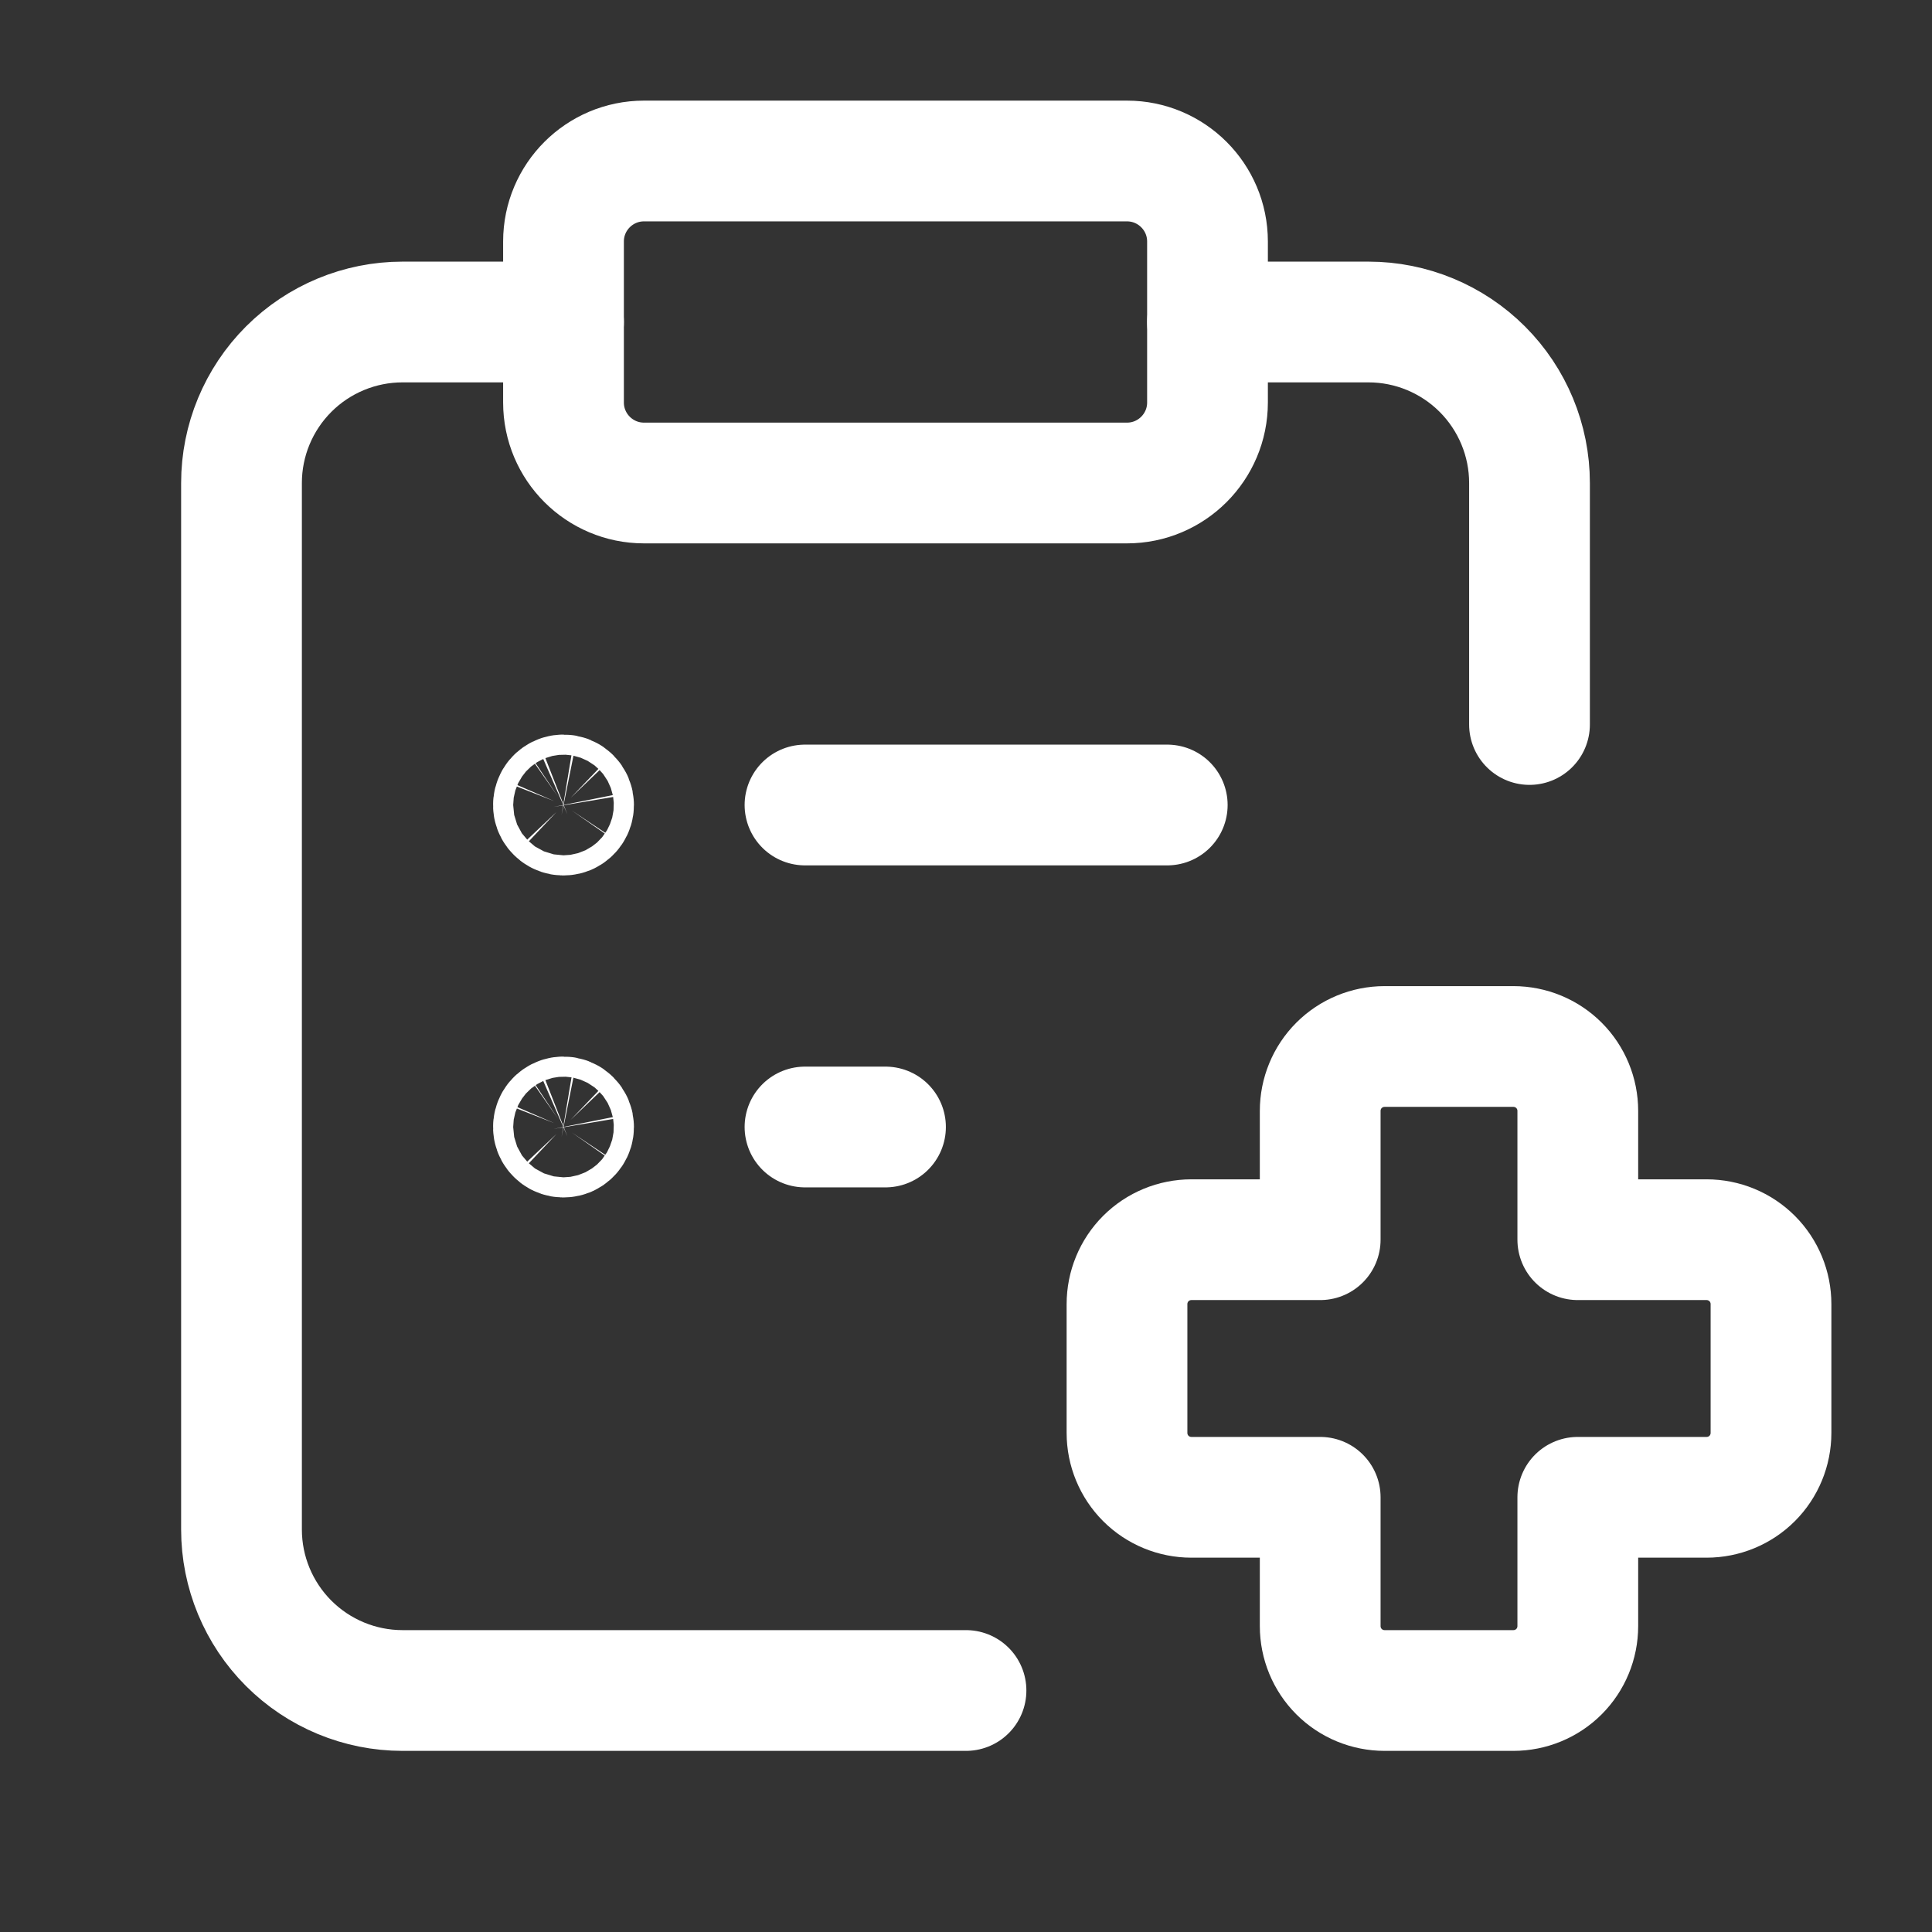
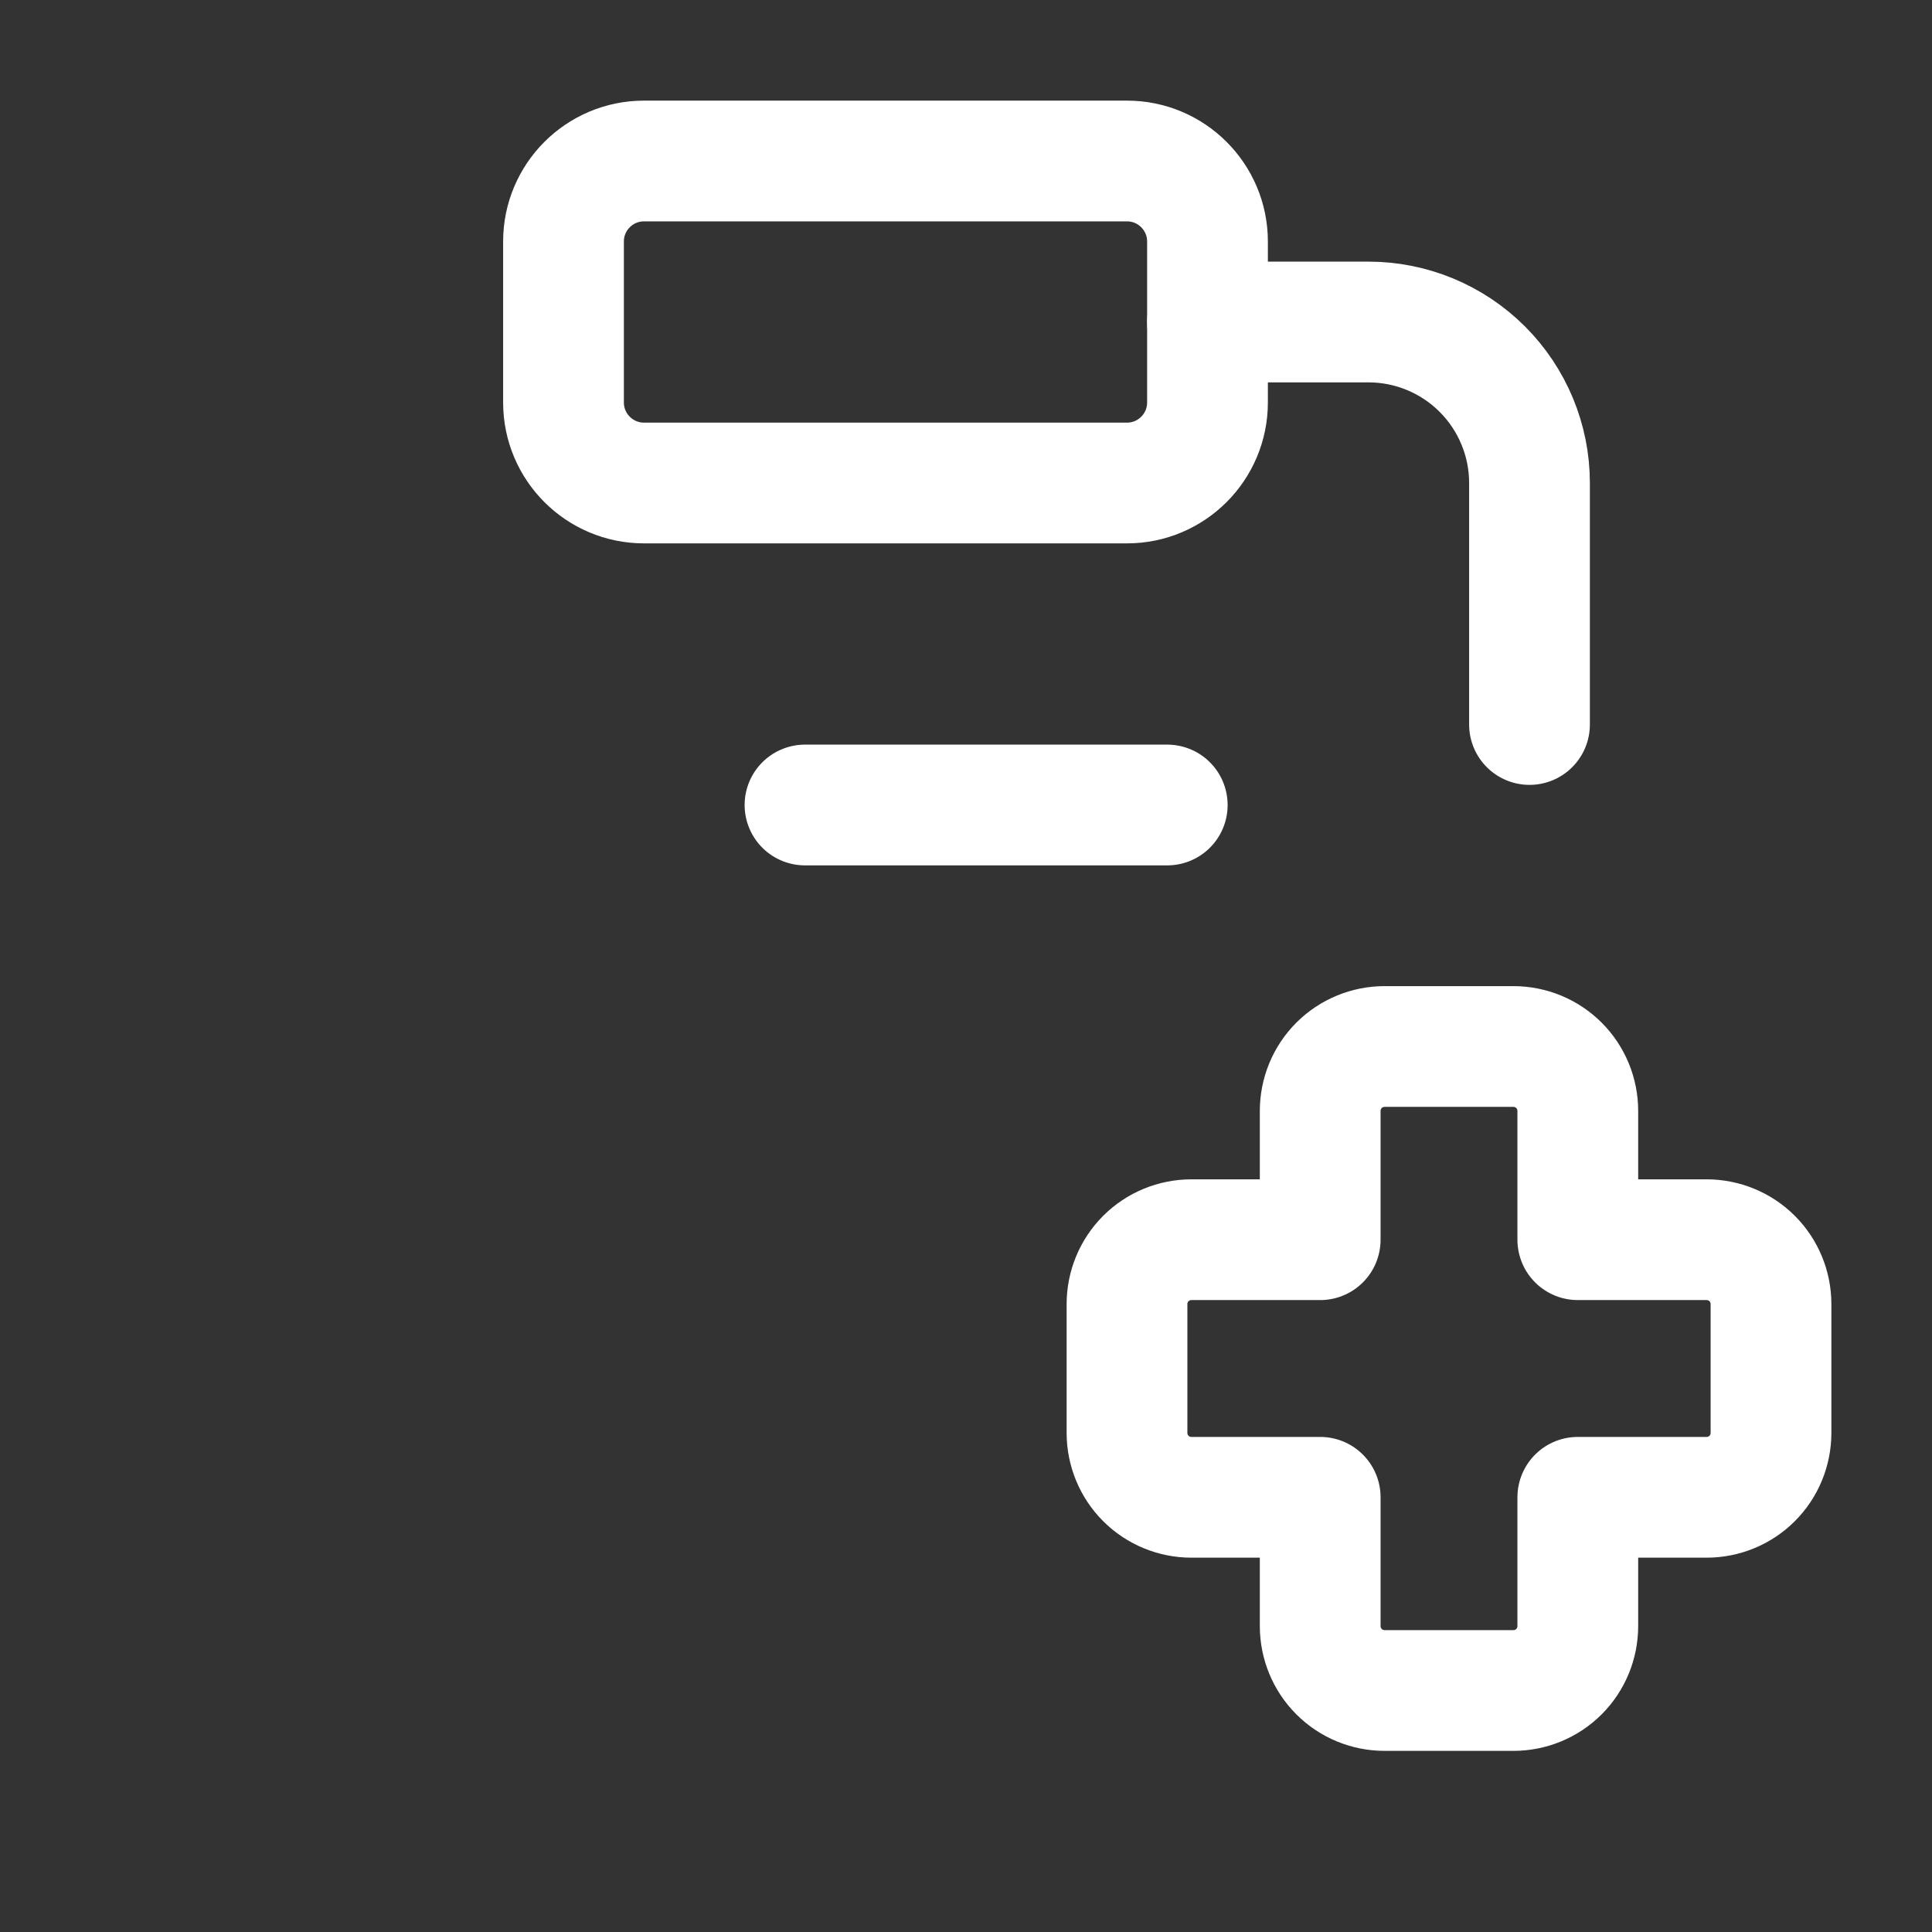
<svg xmlns="http://www.w3.org/2000/svg" fill="none" viewBox="0 0 24 24" height="24" width="24">
  <rect x="0" y="0" width="24" height="24" fill="#333333" stroke="none" />
  <g clip-path="url(#clip0_2228_94)" id="list-medical-cross 1">
-     <path stroke-linejoin="round" stroke-linecap="round" stroke-width="1.5" stroke="white" d="M7 4H5C4.47 4 3.961 4.211 3.586 4.586C3.211 4.961 3 5.47 3 6V19C3 19.53 3.211 20.039 3.586 20.414C3.961 20.789 4.47 21 5 21H12" id="Vector" />
    <path stroke-linejoin="round" stroke-linecap="round" stroke-width="1.5" stroke="white" d="M14 2H8C7.448 2 7 2.448 7 3V5C7 5.552 7.448 6 8 6H14C14.552 6 15 5.552 15 5V3C15 2.448 14.552 2 14 2Z" id="Vector_2" />
    <path stroke-linejoin="round" stroke-linecap="round" stroke-width="1.5" stroke="white" d="M15 4H17C17.53 4 18.039 4.211 18.414 4.586C18.789 4.961 19 5.47 19 6V9" id="Vector_3" />
-     <path stroke-linejoin="round" stroke-linecap="round" stroke-width="1.5" stroke="white" d="M7 9.875C6.975 9.875 6.951 9.882 6.931 9.896C6.91 9.91 6.894 9.929 6.885 9.952C6.875 9.975 6.873 10 6.877 10.024C6.882 10.049 6.894 10.071 6.912 10.088C6.929 10.106 6.951 10.118 6.976 10.123C7 10.127 7.025 10.125 7.048 10.116C7.071 10.106 7.09 10.09 7.104 10.069C7.118 10.049 7.125 10.025 7.125 10C7.125 9.967 7.112 9.935 7.088 9.912C7.065 9.888 7.033 9.875 7 9.875Z" id="Vector_4" />
-     <path stroke-linejoin="round" stroke-linecap="round" stroke-width="1.5" stroke="white" d="M7 13.875C6.975 13.875 6.951 13.882 6.931 13.896C6.91 13.91 6.894 13.929 6.885 13.952C6.875 13.975 6.873 14 6.877 14.024C6.882 14.049 6.894 14.071 6.912 14.088C6.929 14.106 6.951 14.118 6.976 14.123C7 14.127 7.025 14.125 7.048 14.116C7.071 14.106 7.09 14.09 7.104 14.069C7.118 14.049 7.125 14.025 7.125 14C7.125 13.967 7.112 13.935 7.088 13.912C7.065 13.888 7.033 13.875 7 13.875Z" id="Vector_5" />
    <path stroke-linejoin="round" stroke-linecap="round" stroke-width="1.5" stroke="white" d="M14.5 10H10" id="Vector_6" />
-     <path stroke-linejoin="round" stroke-linecap="round" stroke-width="1.5" stroke="white" d="M11 14H10" id="Vector_7" />
    <path stroke-linejoin="round" stroke-linecap="round" stroke-width="1.5" stroke="white" d="M22 16.2C22 15.988 21.916 15.784 21.766 15.634C21.616 15.484 21.412 15.4 21.2 15.4H19.6V13.8C19.6 13.588 19.516 13.384 19.366 13.234C19.216 13.084 19.012 13 18.8 13H17.2C16.988 13 16.784 13.084 16.634 13.234C16.484 13.384 16.4 13.588 16.4 13.8V15.4H14.8C14.588 15.4 14.384 15.484 14.234 15.634C14.084 15.784 14 15.988 14 16.2V17.8C14 18.012 14.084 18.216 14.234 18.366C14.384 18.516 14.588 18.6 14.8 18.6H16.4V20.2C16.4 20.412 16.484 20.616 16.634 20.766C16.784 20.916 16.988 21 17.2 21H18.8C19.012 21 19.216 20.916 19.366 20.766C19.516 20.616 19.6 20.412 19.6 20.2V18.6H21.2C21.412 18.6 21.616 18.516 21.766 18.366C21.916 18.216 22 18.012 22 17.8V16.2Z" id="Vector_8" />
  </g>
  <defs>
    <clipPath id="clip0_2228_94">
      <rect fill="white" height="24" width="24" />
    </clipPath>
  </defs>
</svg>